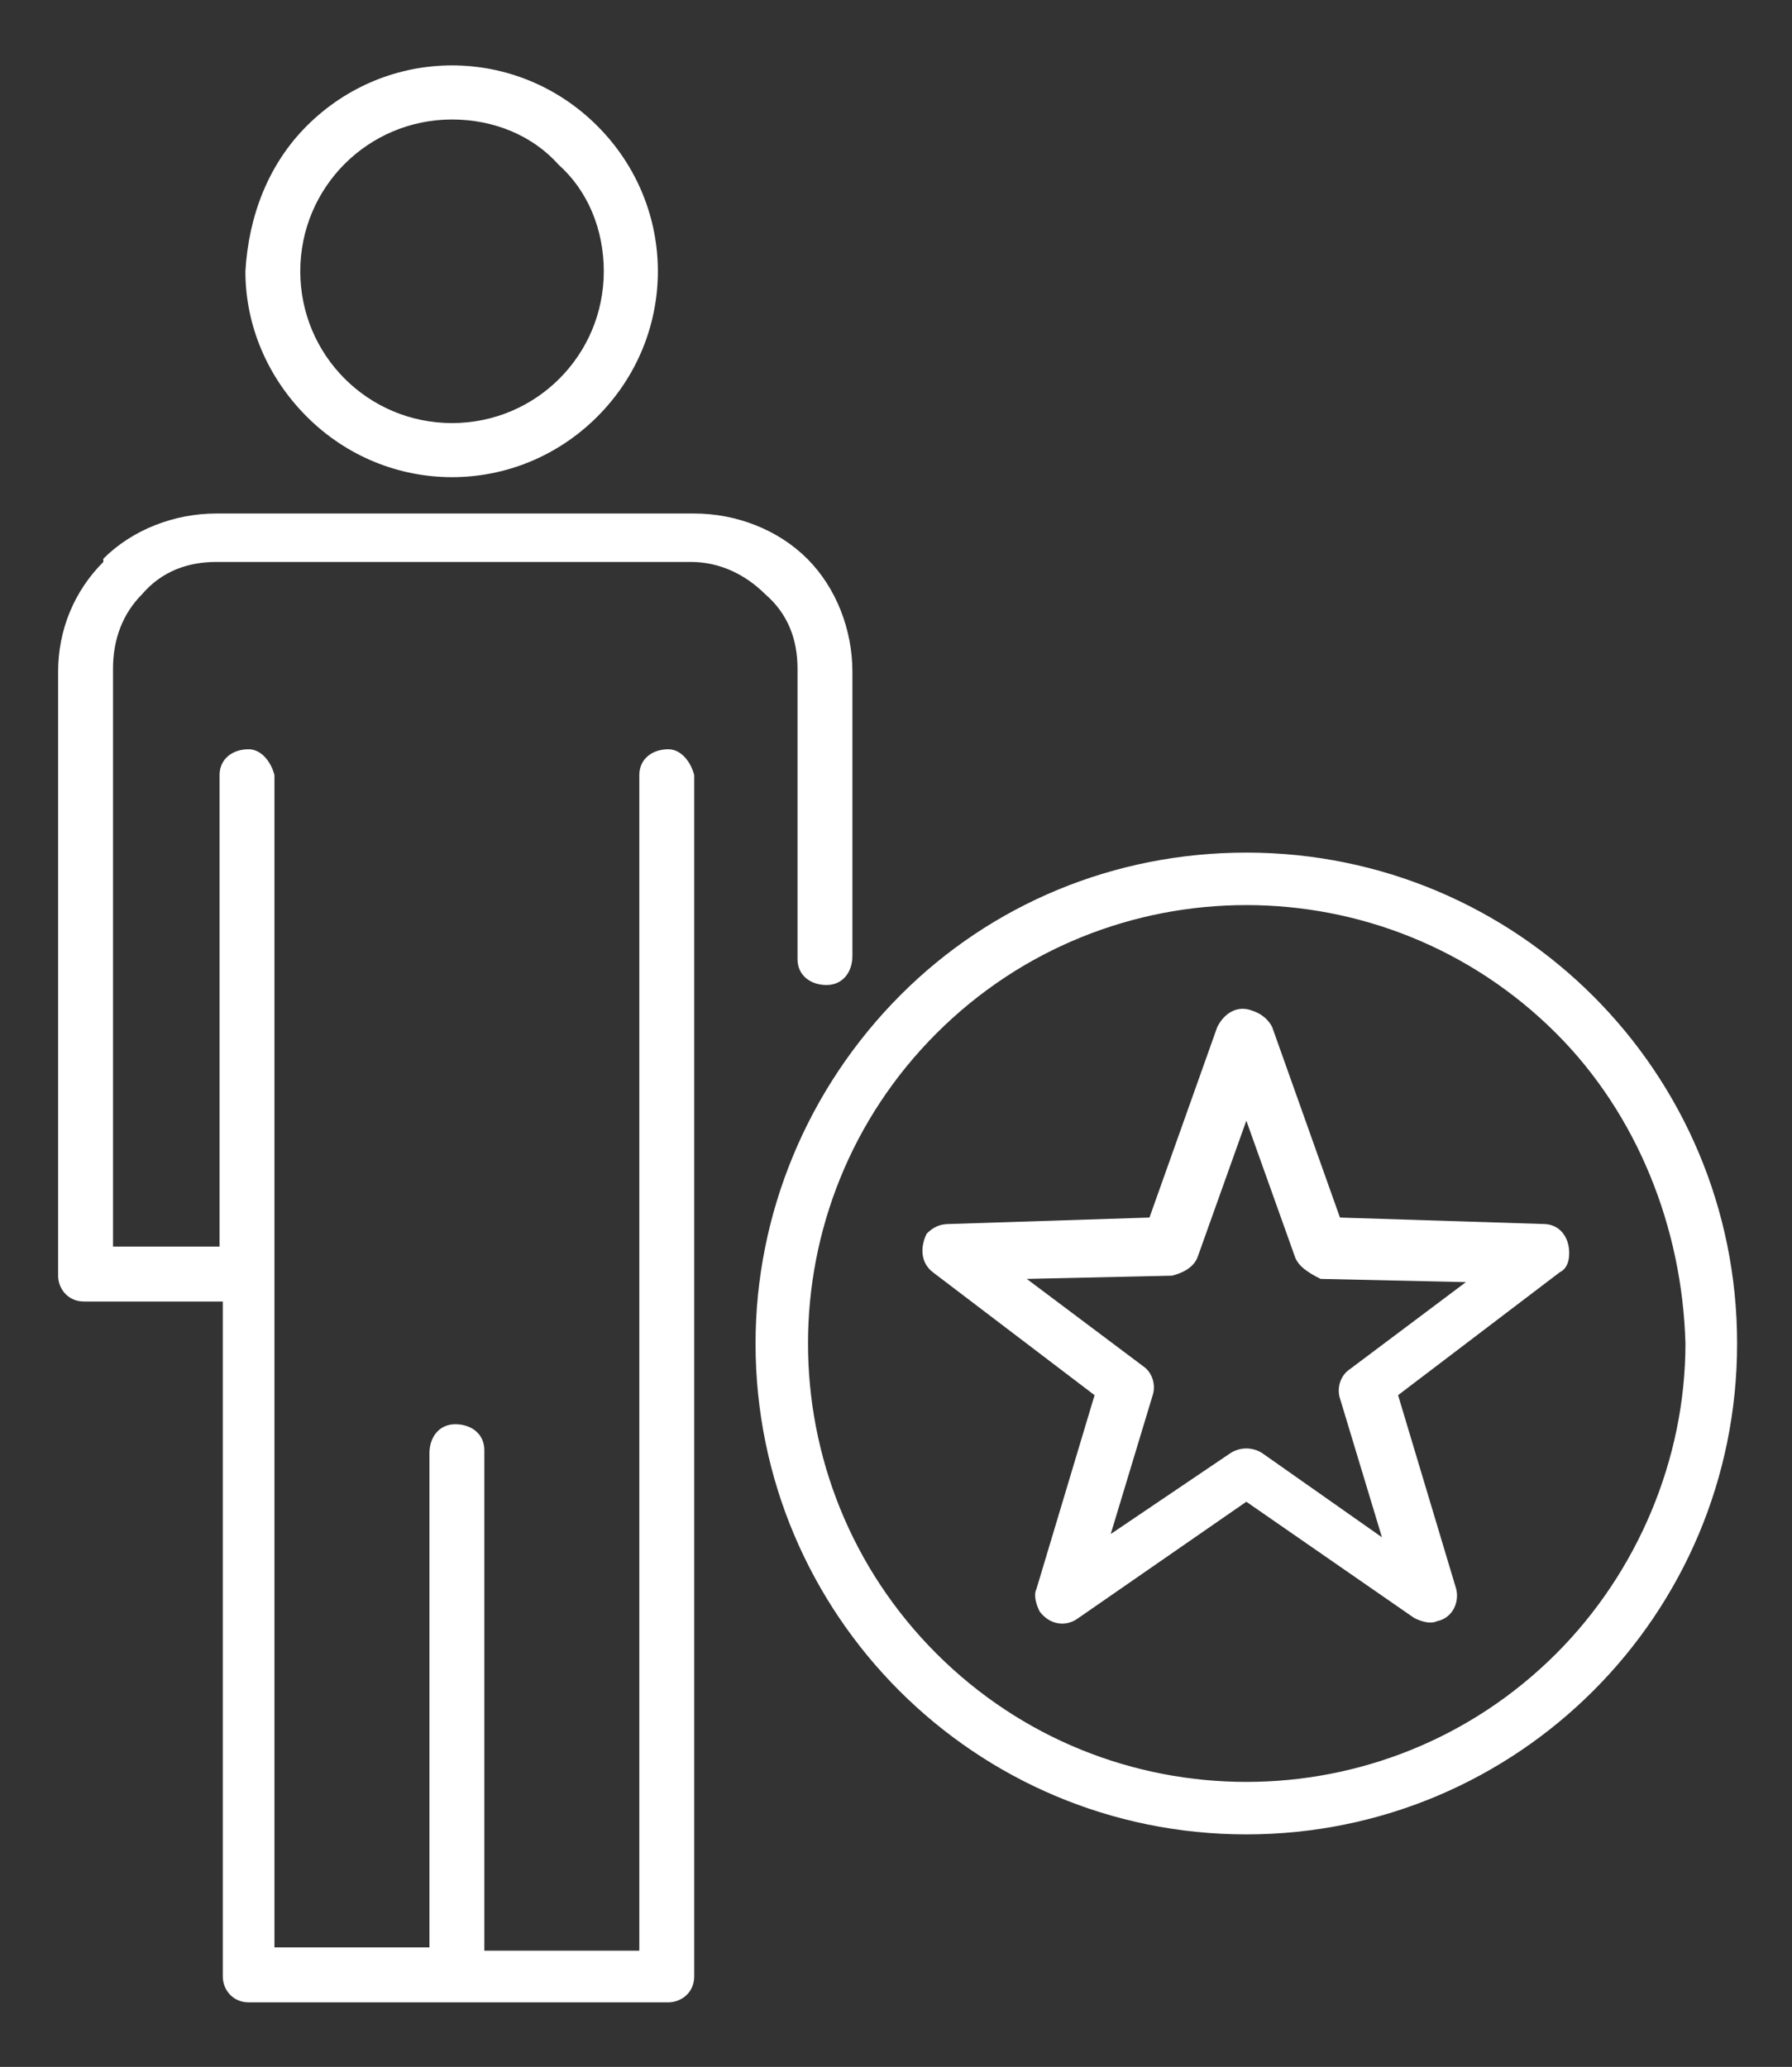
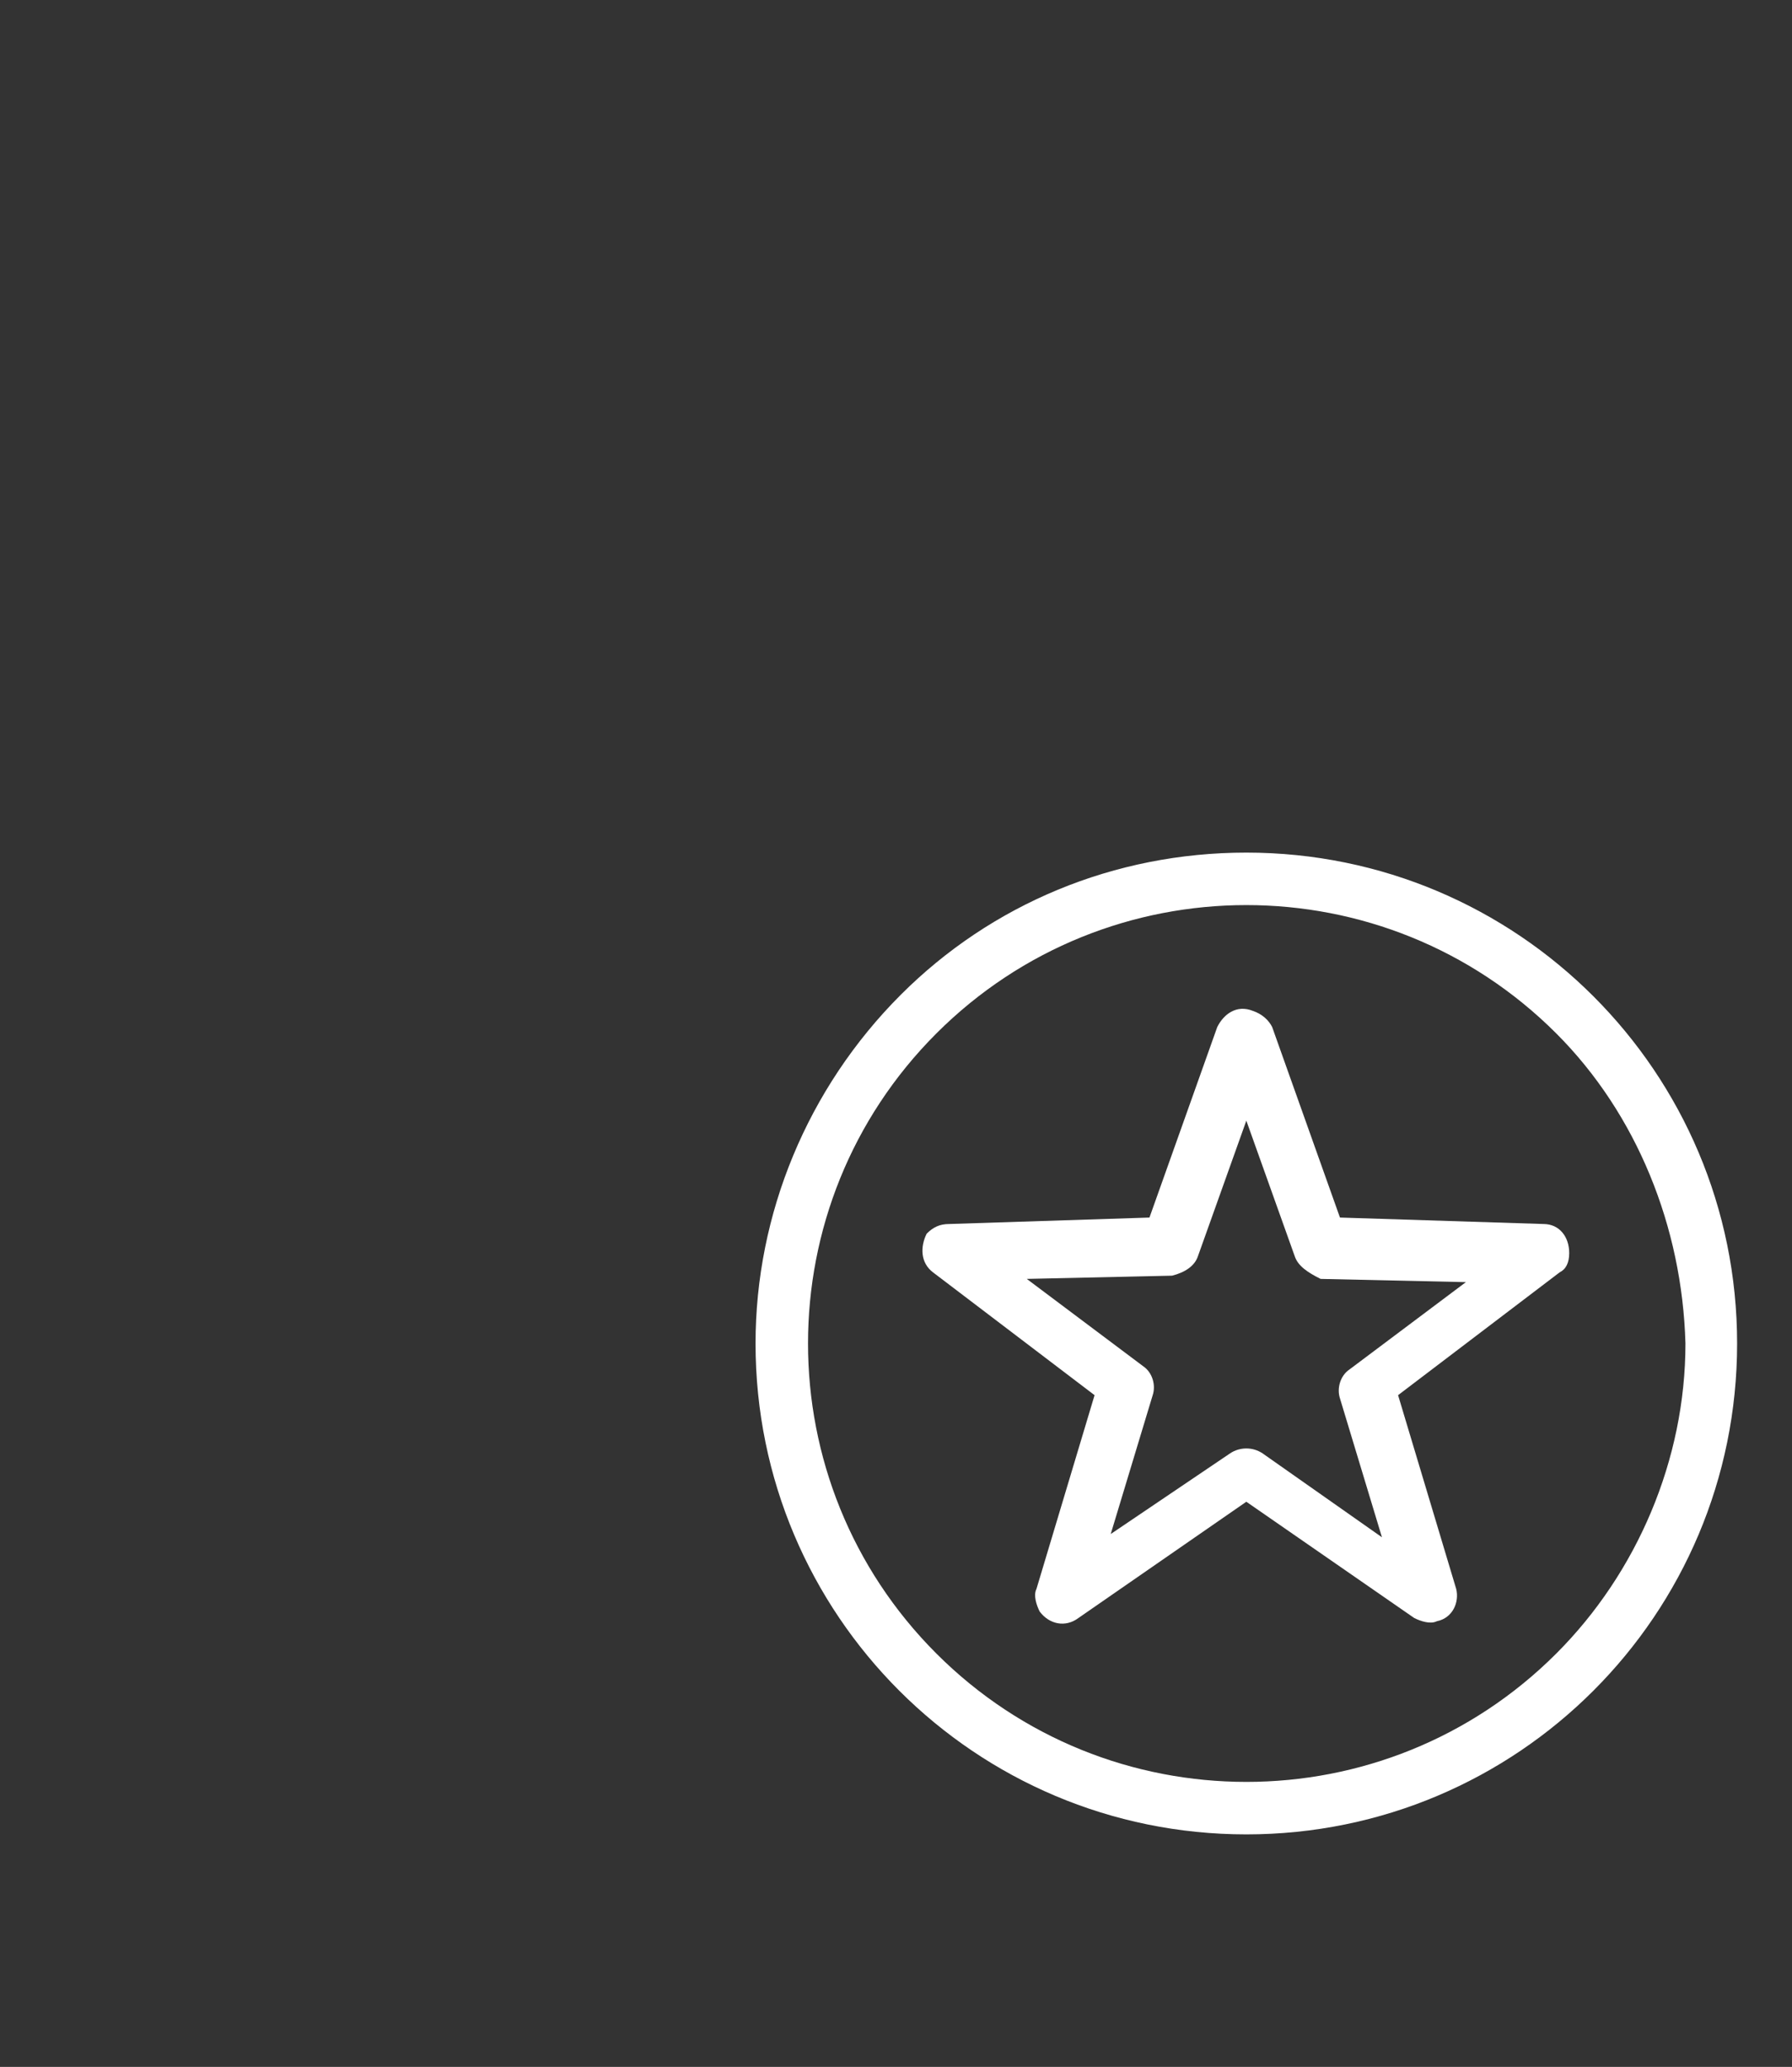
<svg xmlns="http://www.w3.org/2000/svg" version="1.1" id="Expert" x="0px" y="0px" viewBox="0 0 55.5 64" style="enable-background:new 0 0 55.5 64;" xml:space="preserve">
  <rect x="0" y="0" width="55.5" height="64" fill="#333333" stroke="none" />
  <style type="text/css">
	.st0{fill-rule:evenodd;clip-rule:evenodd;fill:#FFFFFF;}
</style>
-   <path id="Path_10356" class="st0" d="M26.4,29.6c0,0.5-0.3,0.9-0.8,0.9c-0.5,0-0.9-0.3-0.9-0.8c0,0,0-0.1,0-0.1v-8.9  c0-0.9-0.3-1.7-1-2.3l0,0c-0.6-0.6-1.4-1-2.3-1H6.7c-0.9,0-1.7,0.3-2.3,1l0,0c-0.6,0.6-0.9,1.4-0.9,2.3v17.9h3.3V24  c0-0.5,0.4-0.8,0.9-0.8c0.4,0,0.7,0.4,0.8,0.8v36.3h4.8V45c0-0.5,0.3-0.9,0.8-0.9c0.5,0,0.9,0.3,0.9,0.8c0,0,0,0.1,0,0.1v15.4h4.8  V24c0-0.5,0.4-0.8,0.9-0.8c0.4,0,0.7,0.4,0.8,0.8v37.2c0,0.5-0.4,0.8-0.8,0.8h-13c-0.5,0-0.8-0.4-0.8-0.8V40.3H2.6  c-0.5,0-0.8-0.4-0.8-0.8V20.8c0-1.3,0.5-2.5,1.4-3.4l0-0.1c0.9-0.9,2.2-1.4,3.5-1.4h14.8c1.3,0,2.6,0.5,3.5,1.4l0,0  c0.9,0.9,1.4,2.2,1.4,3.5L26.4,29.6L26.4,29.6L26.4,29.6z M14,3.7c-2.6,0-4.7,2.1-4.7,4.7s2.1,4.7,4.7,4.7c2.6,0,4.7-2.1,4.7-4.7  c0-1.3-0.5-2.5-1.4-3.3C16.5,4.2,15.3,3.7,14,3.7L14,3.7z M9.5,3.9c2.5-2.5,6.5-2.5,9,0s2.5,6.5,0,9s-6.5,2.5-9,0  c-1.2-1.2-1.9-2.8-1.9-4.5C7.7,6.7,8.3,5.1,9.5,3.9L9.5,3.9z" />
  <path id="Path_10357" class="st0" d="M38.6,26.4c8.4,0,15.2,6.8,15.2,15.2c0,8.4-6.8,15.2-15.2,15.2S23.4,50,23.4,41.6  c0-4,1.6-7.9,4.5-10.8C30.7,28,34.5,26.4,38.6,26.4L38.6,26.4z M48.2,32c-5.3-5.3-13.9-5.3-19.2,0c-5.3,5.3-5.3,13.9,0,19.2  c5.3,5.3,13.9,5.3,19.2,0c2.5-2.5,4-6,4-9.6C52.1,38,50.7,34.5,48.2,32L48.2,32z" />
  <path id="Path_10358" class="st0" d="M39.4,31.8l2.1,5.9l6.3,0.2c0.5,0,0.8,0.4,0.8,0.9c0,0.3-0.1,0.5-0.3,0.6l-5,3.8l1.8,6  c0.1,0.4-0.1,0.9-0.6,1c-0.2,0.1-0.5,0-0.7-0.1l-5.2-3.6l-5.2,3.6c-0.4,0.3-0.9,0.2-1.2-0.2c-0.1-0.2-0.2-0.5-0.1-0.7l1.8-6l-5-3.8  c-0.4-0.3-0.4-0.8-0.2-1.2c0.2-0.2,0.4-0.3,0.7-0.3l6.2-0.2l2.1-5.9c0.2-0.4,0.6-0.7,1.1-0.5C39.1,31.4,39.3,31.6,39.4,31.8  L39.4,31.8L39.4,31.8z M40.1,38.9l-1.5-4.2l-1.5,4.2c-0.1,0.3-0.4,0.5-0.8,0.6l-4.5,0.1l3.6,2.7c0.3,0.2,0.4,0.6,0.3,0.9l-1.3,4.3  l3.7-2.5c0.3-0.2,0.7-0.2,1,0l3.7,2.6l-1.3-4.3c-0.1-0.3,0-0.7,0.3-0.9l3.6-2.7l-4.5-0.1C40.5,39.4,40.2,39.2,40.1,38.9L40.1,38.9z" />
</svg>